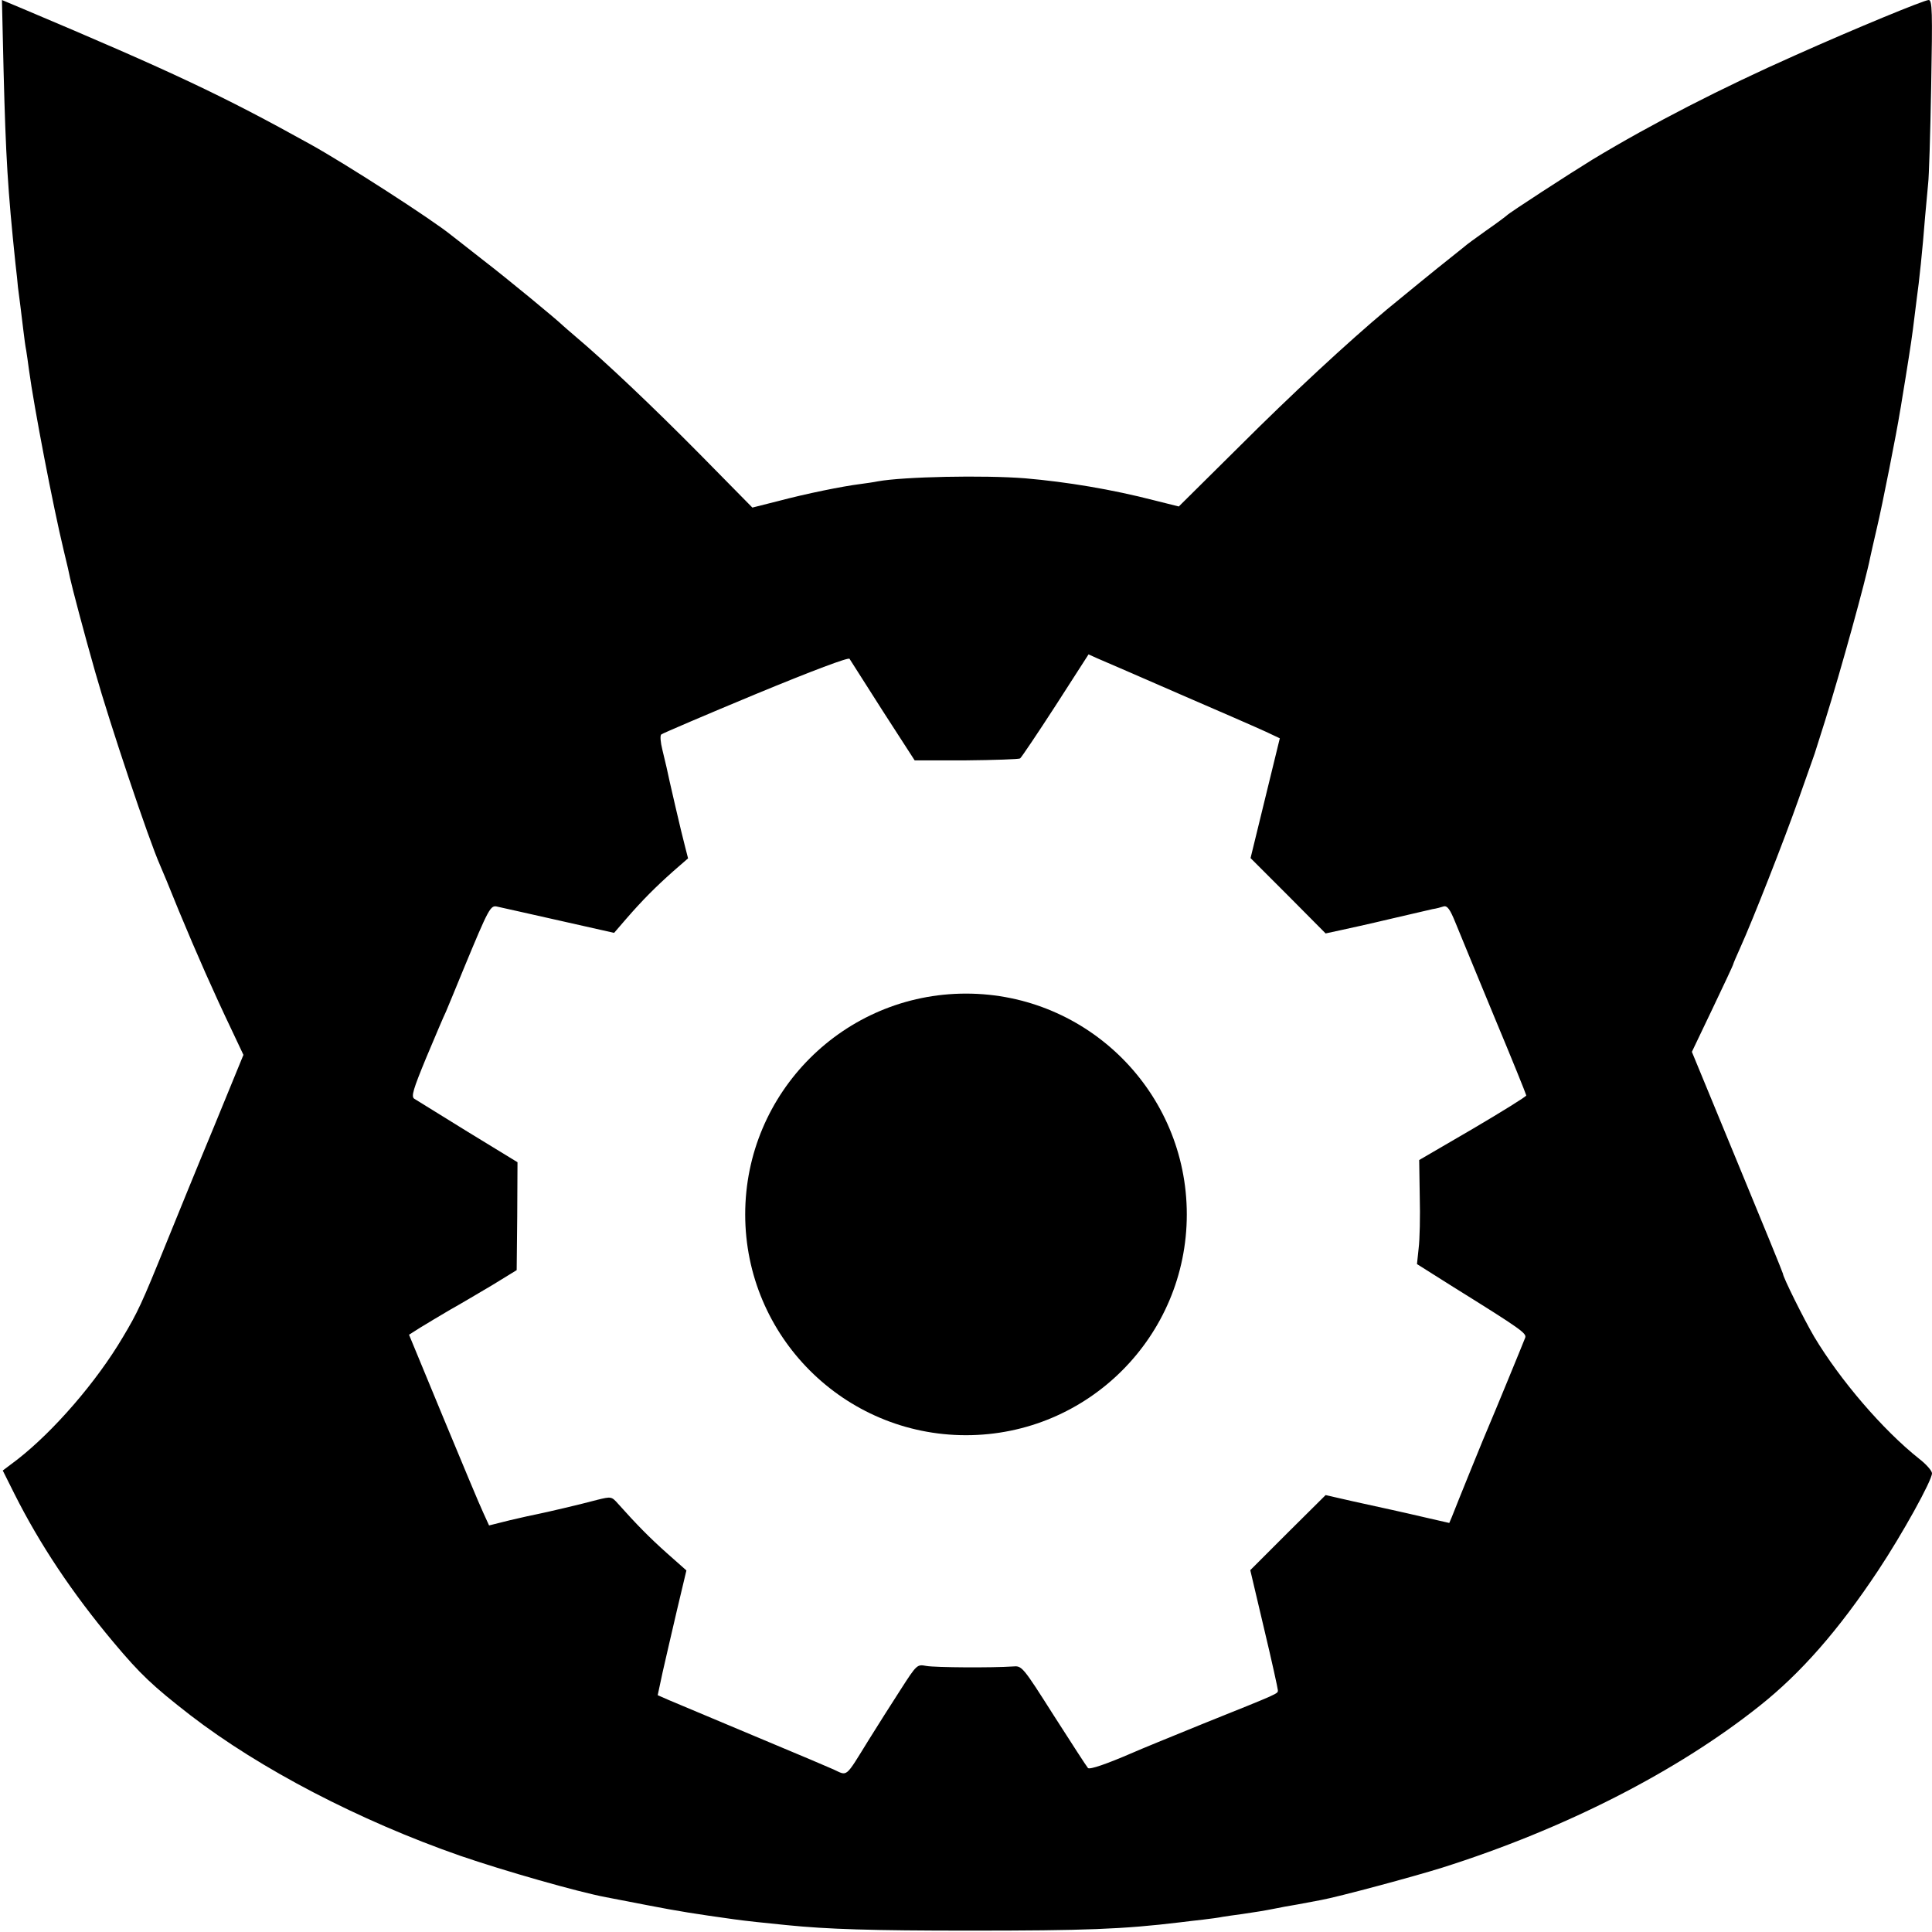
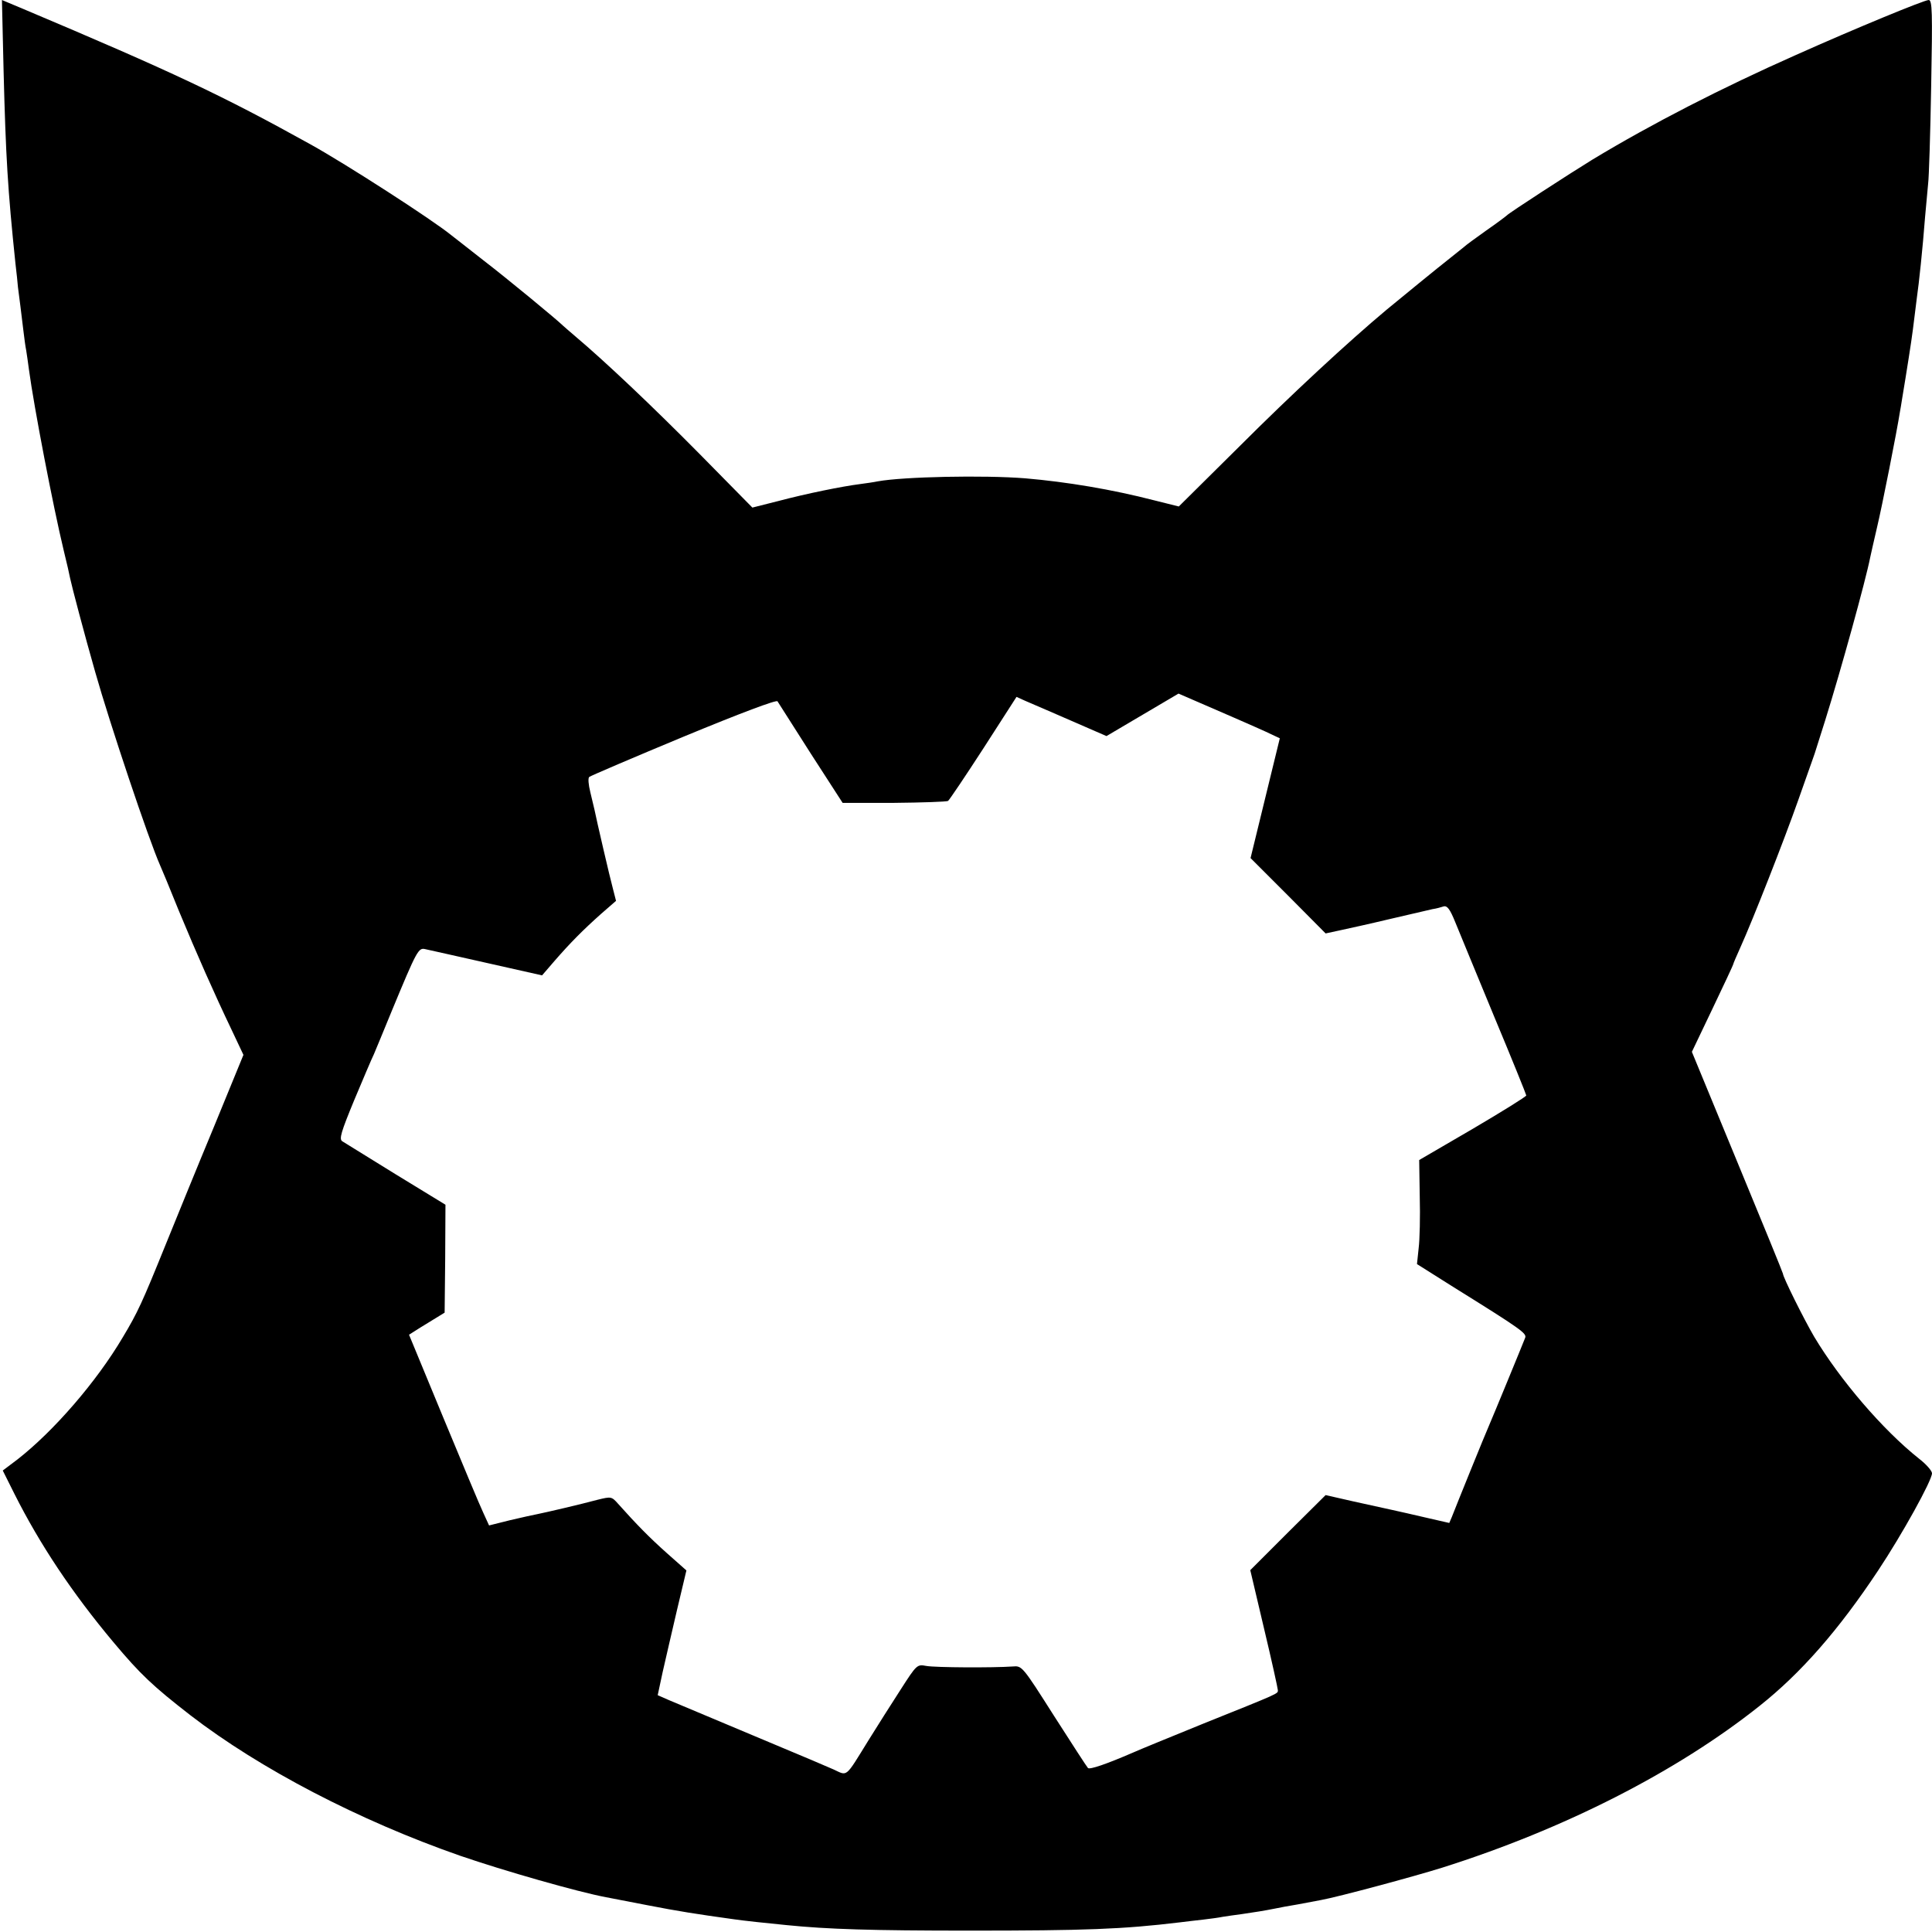
<svg xmlns="http://www.w3.org/2000/svg" viewBox="0 0 700 700">
-   <path d="m1.3 25.7c.8 31.2 1.5 43 4.3 69.8.4 3.3.8 7.1.9 8.5.2 1.4.6 4.5.9 7s.8 6.5 1.1 9 .7 5.6 1 7c.2 1.4.7 4.5 1 7 1.8 13.4 8.7 49.3 12.6 65.5 1.1 4.4 2.1 8.9 2.3 10 .6 2.9 5.1 20 9.1 34 5.3 18.7 19.4 60.8 23.5 70 .5 1.1 3.6 8.5 6.8 16.5 6.6 15.9 12.7 29.7 19.2 43.3l4.2 8.9-10.7 26.1c-6 14.4-13.8 33.6-17.5 42.7-8.5 21-10.1 24.5-15.5 33.5-9.5 16.1-25 34-38.2 44.3l-5.3 4 4.2 8.4c9.2 18.3 20.9 35.9 35.9 53.8 9.8 11.7 14.3 15.9 27.8 26.4 25.3 19.5 61.2 38.2 97.9 51 15.7 5.4 42.6 13.1 52.8 15 1.1.2 7.9 1.5 15 2.9 11.3 2.2 17.7 3.2 31.4 5.1 3.4.5 11.8 1.4 19 2.1 14.8 1.5 30.9 2 66 2 42.2 0 55.8-.5 76.5-3 2.2-.3 6-.7 8.5-1s5.6-.7 7-1c1.4-.2 4.5-.7 7-1 4.8-.7 8-1.2 12-2 1.4-.3 5.1-1 8.2-1.5 3.2-.6 7-1.3 8.5-1.6 6.1-1.1 33.6-8.5 43.8-11.7 44.3-14 85.1-34.8 115-58.6 15-11.9 28.6-27.4 43-49.1 8.7-13.1 19.5-32.6 19.5-35.2 0-.9-2.1-3.3-4.7-5.3-13.2-10.5-28.6-28.5-38-44.2-3.8-6.5-11.3-21.6-11.3-22.8 0-.3-7.4-18.4-16.5-40.4l-16.5-40 7.5-15.7c4.1-8.6 7.5-15.8 7.5-16.1 0-.2 1.2-3 2.6-6.1 4.4-9.7 15.9-39 20.9-53.2 2.6-7.4 5-14.2 5.3-15s.6-1.7.7-2 1.8-5.7 3.8-12c5.7-18.2 14.7-50.8 16.3-59 .3-1.4 1.4-6.3 2.5-11 1.8-7.5 7.2-34.8 8.3-41.9.3-1.4 1.1-6.9 2-12.1 1.9-11.8 2.5-15.9 3.2-21.8.3-2.6.7-5.8.9-7.2.8-5.5 2.1-17.8 3-29.5.4-4.4.9-9.8 1.1-12 .3-2.2.8-18.1 1.1-35.3.5-27 .4-31.2-.9-31.2-1.6 0-26.4 10.2-48.3 20-26.6 11.8-51.8 24.7-73.5 37.8-8.3 5.1-30.2 19.3-31 20.2-.3.3-3.6 2.8-7.5 5.5-3.8 2.7-7.5 5.4-8.1 6-.6.5-2.9 2.3-5 4-4.1 3.2-18.4 14.9-23 18.7-14.1 11.8-34.7 30.9-53.1 49.3l-22.2 22-8.8-2.2c-15.5-4-31.7-6.7-46.8-8-15-1.2-44.2-.6-53.5 1.1-1.4.3-4.3.7-6.5 1-6.3.8-19.2 3.4-29.4 6.1l-9.5 2.4-19-19.3c-17.2-17.4-34.2-33.5-45.1-42.7-2.2-1.9-4.2-3.6-4.5-3.9-2.1-2.1-20.4-17.2-29-23.8-5.8-4.5-10.9-8.6-11.5-9-7-5.7-38.2-25.8-51-32.9-31.9-17.7-49.9-26.2-104.4-49.2l-7.4-3.1zm425.7 225.6c14.6 6.3 28.8 12.5 31.6 13.8l5.1 2.4-5.3 21.7-5.3 21.7 13.6 13.6 13.6 13.7 5.1-1.1c2.8-.6 11-2.4 18.1-4.1 7.2-1.7 14.1-3.3 15.5-3.6 1.4-.2 3.2-.7 4.1-1 1.3-.3 2.3 1.1 4.2 5.8 1.4 3.5 7.8 18.9 14.1 34.2 6.4 15.3 11.6 28.2 11.6 28.5 0 .4-8.7 5.8-19.4 12.1l-19.4 11.3.2 13.1c.2 7.3 0 15.8-.4 18.9l-.6 5.7 13 8.2c24.9 15.5 26.8 16.9 26.2 18.5-1 2.6-11.7 28.6-13.1 31.8-1.3 2.9-11.8 28.8-13.5 33.2l-.9 2.1-8.3-1.9c-4.6-1.1-10.1-2.3-12.3-2.8s-8.6-1.9-14.1-3.1l-10.1-2.3-13.7 13.6-13.6 13.6 5 21.2c2.8 11.7 5 21.8 5 22.3 0 1.3.9.9-27 12.1-11.8 4.8-23.3 9.5-25.5 10.5-9.7 4.2-15.6 6.2-16.3 5.6-.4-.4-5.9-8.9-12.3-18.9-11.5-18.1-11.6-18.2-15-17.9-7.1.5-28 .4-31.3-.2s-3.4-.6-9.3 8.6c-3.3 5.1-8.5 13.3-11.6 18.3-8.6 13.9-7.5 13-12.7 10.6-2.5-1.1-12.1-5.2-21.5-9.1-18.5-7.8-31.7-13.3-38.1-16l-4.1-1.8 1.8-8.4c1-4.5 3.4-14.7 5.2-22.5l3.4-14.3-7-6.2c-6.4-5.7-11-10.4-17.8-18-2.3-2.6-2.5-2.6-7.4-1.4-6.3 1.7-18.8 4.6-21.8 5.2-1.2.2-5.6 1.2-9.9 2.2l-7.6 1.9-2.1-4.6c-1.2-2.5-7.7-18.1-14.5-34.5l-12.4-30 4.1-2.6c2.3-1.4 7.1-4.3 10.7-6.4 3.6-2 10.5-6.1 15.4-9l8.8-5.4.2-19.5.1-19.6-18-11c-9.9-6.1-18.6-11.5-19.4-12-1.2-.8-.4-3.4 4.3-14.8 3.2-7.6 6.4-15.2 7.2-16.8.7-1.7 3.6-8.6 6.4-15.5 9.2-22.2 9.7-23.1 12.2-22.5 1.3.3 11.3 2.5 22.3 5l20 4.5 4.4-5.1c5.9-6.8 10.5-11.4 17-17.2l5.4-4.7-1.1-4.3c-1.1-4-6.1-25.6-6.7-28.7-.2-.8-.9-3.7-1.5-6.3-.7-2.8-.9-5.2-.4-5.6s15.9-7 34.2-14.6c20.8-8.6 33.6-13.4 34-12.8s5.8 9.1 12.1 19l11.5 17.8h18.6c10.2-.1 19-.4 19.6-.7.5-.4 6.3-9 12.9-19.2l11.9-18.5 3.1 1.4c1.6.7 14.9 6.4 29.5 12.8z" />
-   <circle cx="350" cy="440" r="80" />
+   <path d="m1.3 25.7c.8 31.2 1.5 43 4.3 69.8.4 3.3.8 7.1.9 8.5.2 1.4.6 4.5.9 7s.8 6.5 1.1 9 .7 5.6 1 7c.2 1.4.7 4.5 1 7 1.8 13.4 8.7 49.3 12.6 65.5 1.1 4.4 2.1 8.9 2.3 10 .6 2.9 5.1 20 9.1 34 5.3 18.7 19.4 60.8 23.5 70 .5 1.1 3.6 8.5 6.8 16.5 6.6 15.9 12.7 29.7 19.2 43.3l4.2 8.9-10.7 26.1c-6 14.4-13.8 33.6-17.5 42.7-8.5 21-10.1 24.5-15.5 33.5-9.5 16.1-25 34-38.2 44.3l-5.3 4 4.2 8.4c9.2 18.3 20.9 35.9 35.9 53.8 9.8 11.7 14.3 15.9 27.8 26.4 25.3 19.5 61.2 38.2 97.9 51 15.7 5.4 42.6 13.1 52.8 15 1.1.2 7.9 1.5 15 2.9 11.3 2.2 17.7 3.2 31.4 5.1 3.4.5 11.8 1.4 19 2.1 14.8 1.5 30.9 2 66 2 42.2 0 55.8-.5 76.5-3 2.2-.3 6-.7 8.5-1s5.6-.7 7-1c1.4-.2 4.5-.7 7-1 4.8-.7 8-1.2 12-2 1.4-.3 5.1-1 8.2-1.5 3.2-.6 7-1.3 8.5-1.6 6.1-1.1 33.6-8.5 43.8-11.7 44.3-14 85.1-34.8 115-58.6 15-11.9 28.6-27.4 43-49.1 8.7-13.1 19.5-32.6 19.5-35.2 0-.9-2.1-3.3-4.7-5.3-13.2-10.5-28.6-28.5-38-44.2-3.8-6.5-11.3-21.6-11.3-22.8 0-.3-7.4-18.4-16.5-40.4l-16.5-40 7.5-15.7c4.1-8.6 7.5-15.8 7.5-16.1 0-.2 1.2-3 2.6-6.1 4.4-9.7 15.9-39 20.9-53.2 2.6-7.4 5-14.2 5.3-15s.6-1.7.7-2 1.8-5.7 3.8-12c5.7-18.2 14.7-50.8 16.3-59 .3-1.4 1.4-6.3 2.5-11 1.8-7.5 7.2-34.8 8.3-41.9.3-1.4 1.1-6.9 2-12.1 1.9-11.8 2.5-15.9 3.2-21.8.3-2.6.7-5.8.9-7.2.8-5.5 2.1-17.8 3-29.5.4-4.4.9-9.8 1.1-12 .3-2.2.8-18.1 1.1-35.3.5-27 .4-31.2-.9-31.2-1.6 0-26.4 10.2-48.3 20-26.6 11.8-51.8 24.7-73.5 37.8-8.3 5.1-30.2 19.3-31 20.2-.3.3-3.6 2.8-7.5 5.5-3.8 2.7-7.5 5.4-8.1 6-.6.5-2.9 2.3-5 4-4.1 3.2-18.4 14.9-23 18.7-14.1 11.8-34.7 30.9-53.1 49.3l-22.2 22-8.8-2.2c-15.5-4-31.7-6.7-46.8-8-15-1.2-44.2-.6-53.5 1.1-1.4.3-4.3.7-6.5 1-6.3.8-19.2 3.4-29.4 6.1l-9.5 2.4-19-19.3c-17.2-17.4-34.2-33.5-45.1-42.7-2.2-1.9-4.2-3.6-4.5-3.9-2.1-2.1-20.4-17.2-29-23.8-5.8-4.5-10.9-8.6-11.5-9-7-5.7-38.2-25.8-51-32.9-31.9-17.7-49.9-26.2-104.4-49.2l-7.4-3.1zm425.7 225.6c14.6 6.3 28.8 12.5 31.6 13.8l5.1 2.4-5.3 21.7-5.3 21.7 13.6 13.6 13.6 13.7 5.1-1.1c2.8-.6 11-2.4 18.1-4.1 7.2-1.7 14.1-3.3 15.5-3.6 1.4-.2 3.2-.7 4.1-1 1.3-.3 2.3 1.1 4.2 5.8 1.4 3.5 7.8 18.9 14.1 34.2 6.4 15.3 11.6 28.2 11.6 28.5 0 .4-8.7 5.8-19.4 12.1l-19.4 11.3.2 13.1c.2 7.3 0 15.8-.4 18.9l-.6 5.7 13 8.2c24.9 15.5 26.8 16.9 26.2 18.5-1 2.6-11.7 28.6-13.1 31.8-1.3 2.9-11.8 28.8-13.5 33.2l-.9 2.1-8.3-1.9c-4.6-1.1-10.1-2.3-12.3-2.8s-8.6-1.9-14.1-3.1l-10.1-2.3-13.7 13.6-13.6 13.6 5 21.2c2.8 11.7 5 21.8 5 22.3 0 1.3.9.9-27 12.1-11.8 4.8-23.3 9.5-25.5 10.5-9.7 4.2-15.6 6.2-16.3 5.6-.4-.4-5.9-8.9-12.3-18.9-11.5-18.1-11.6-18.2-15-17.9-7.1.5-28 .4-31.3-.2s-3.4-.6-9.3 8.6c-3.3 5.1-8.5 13.3-11.6 18.3-8.6 13.9-7.5 13-12.7 10.6-2.5-1.1-12.1-5.2-21.5-9.1-18.5-7.8-31.7-13.3-38.1-16l-4.1-1.8 1.8-8.4c1-4.5 3.4-14.7 5.2-22.5l3.4-14.3-7-6.2c-6.4-5.7-11-10.4-17.8-18-2.3-2.6-2.5-2.6-7.4-1.4-6.3 1.7-18.8 4.6-21.8 5.2-1.2.2-5.6 1.2-9.9 2.2l-7.6 1.9-2.1-4.6c-1.2-2.5-7.7-18.1-14.5-34.5l-12.4-30 4.1-2.6l8.8-5.4.2-19.5.1-19.6-18-11c-9.9-6.1-18.6-11.5-19.4-12-1.2-.8-.4-3.4 4.3-14.8 3.2-7.6 6.4-15.2 7.2-16.8.7-1.7 3.6-8.6 6.4-15.5 9.2-22.2 9.7-23.1 12.2-22.5 1.3.3 11.3 2.5 22.3 5l20 4.5 4.4-5.1c5.9-6.8 10.5-11.4 17-17.2l5.4-4.7-1.1-4.3c-1.1-4-6.1-25.6-6.7-28.7-.2-.8-.9-3.7-1.5-6.3-.7-2.8-.9-5.2-.4-5.6s15.9-7 34.2-14.6c20.8-8.6 33.6-13.4 34-12.8s5.8 9.1 12.1 19l11.5 17.8h18.6c10.2-.1 19-.4 19.6-.7.5-.4 6.3-9 12.9-19.2l11.9-18.5 3.1 1.4c1.6.7 14.9 6.4 29.5 12.8z" />
</svg>